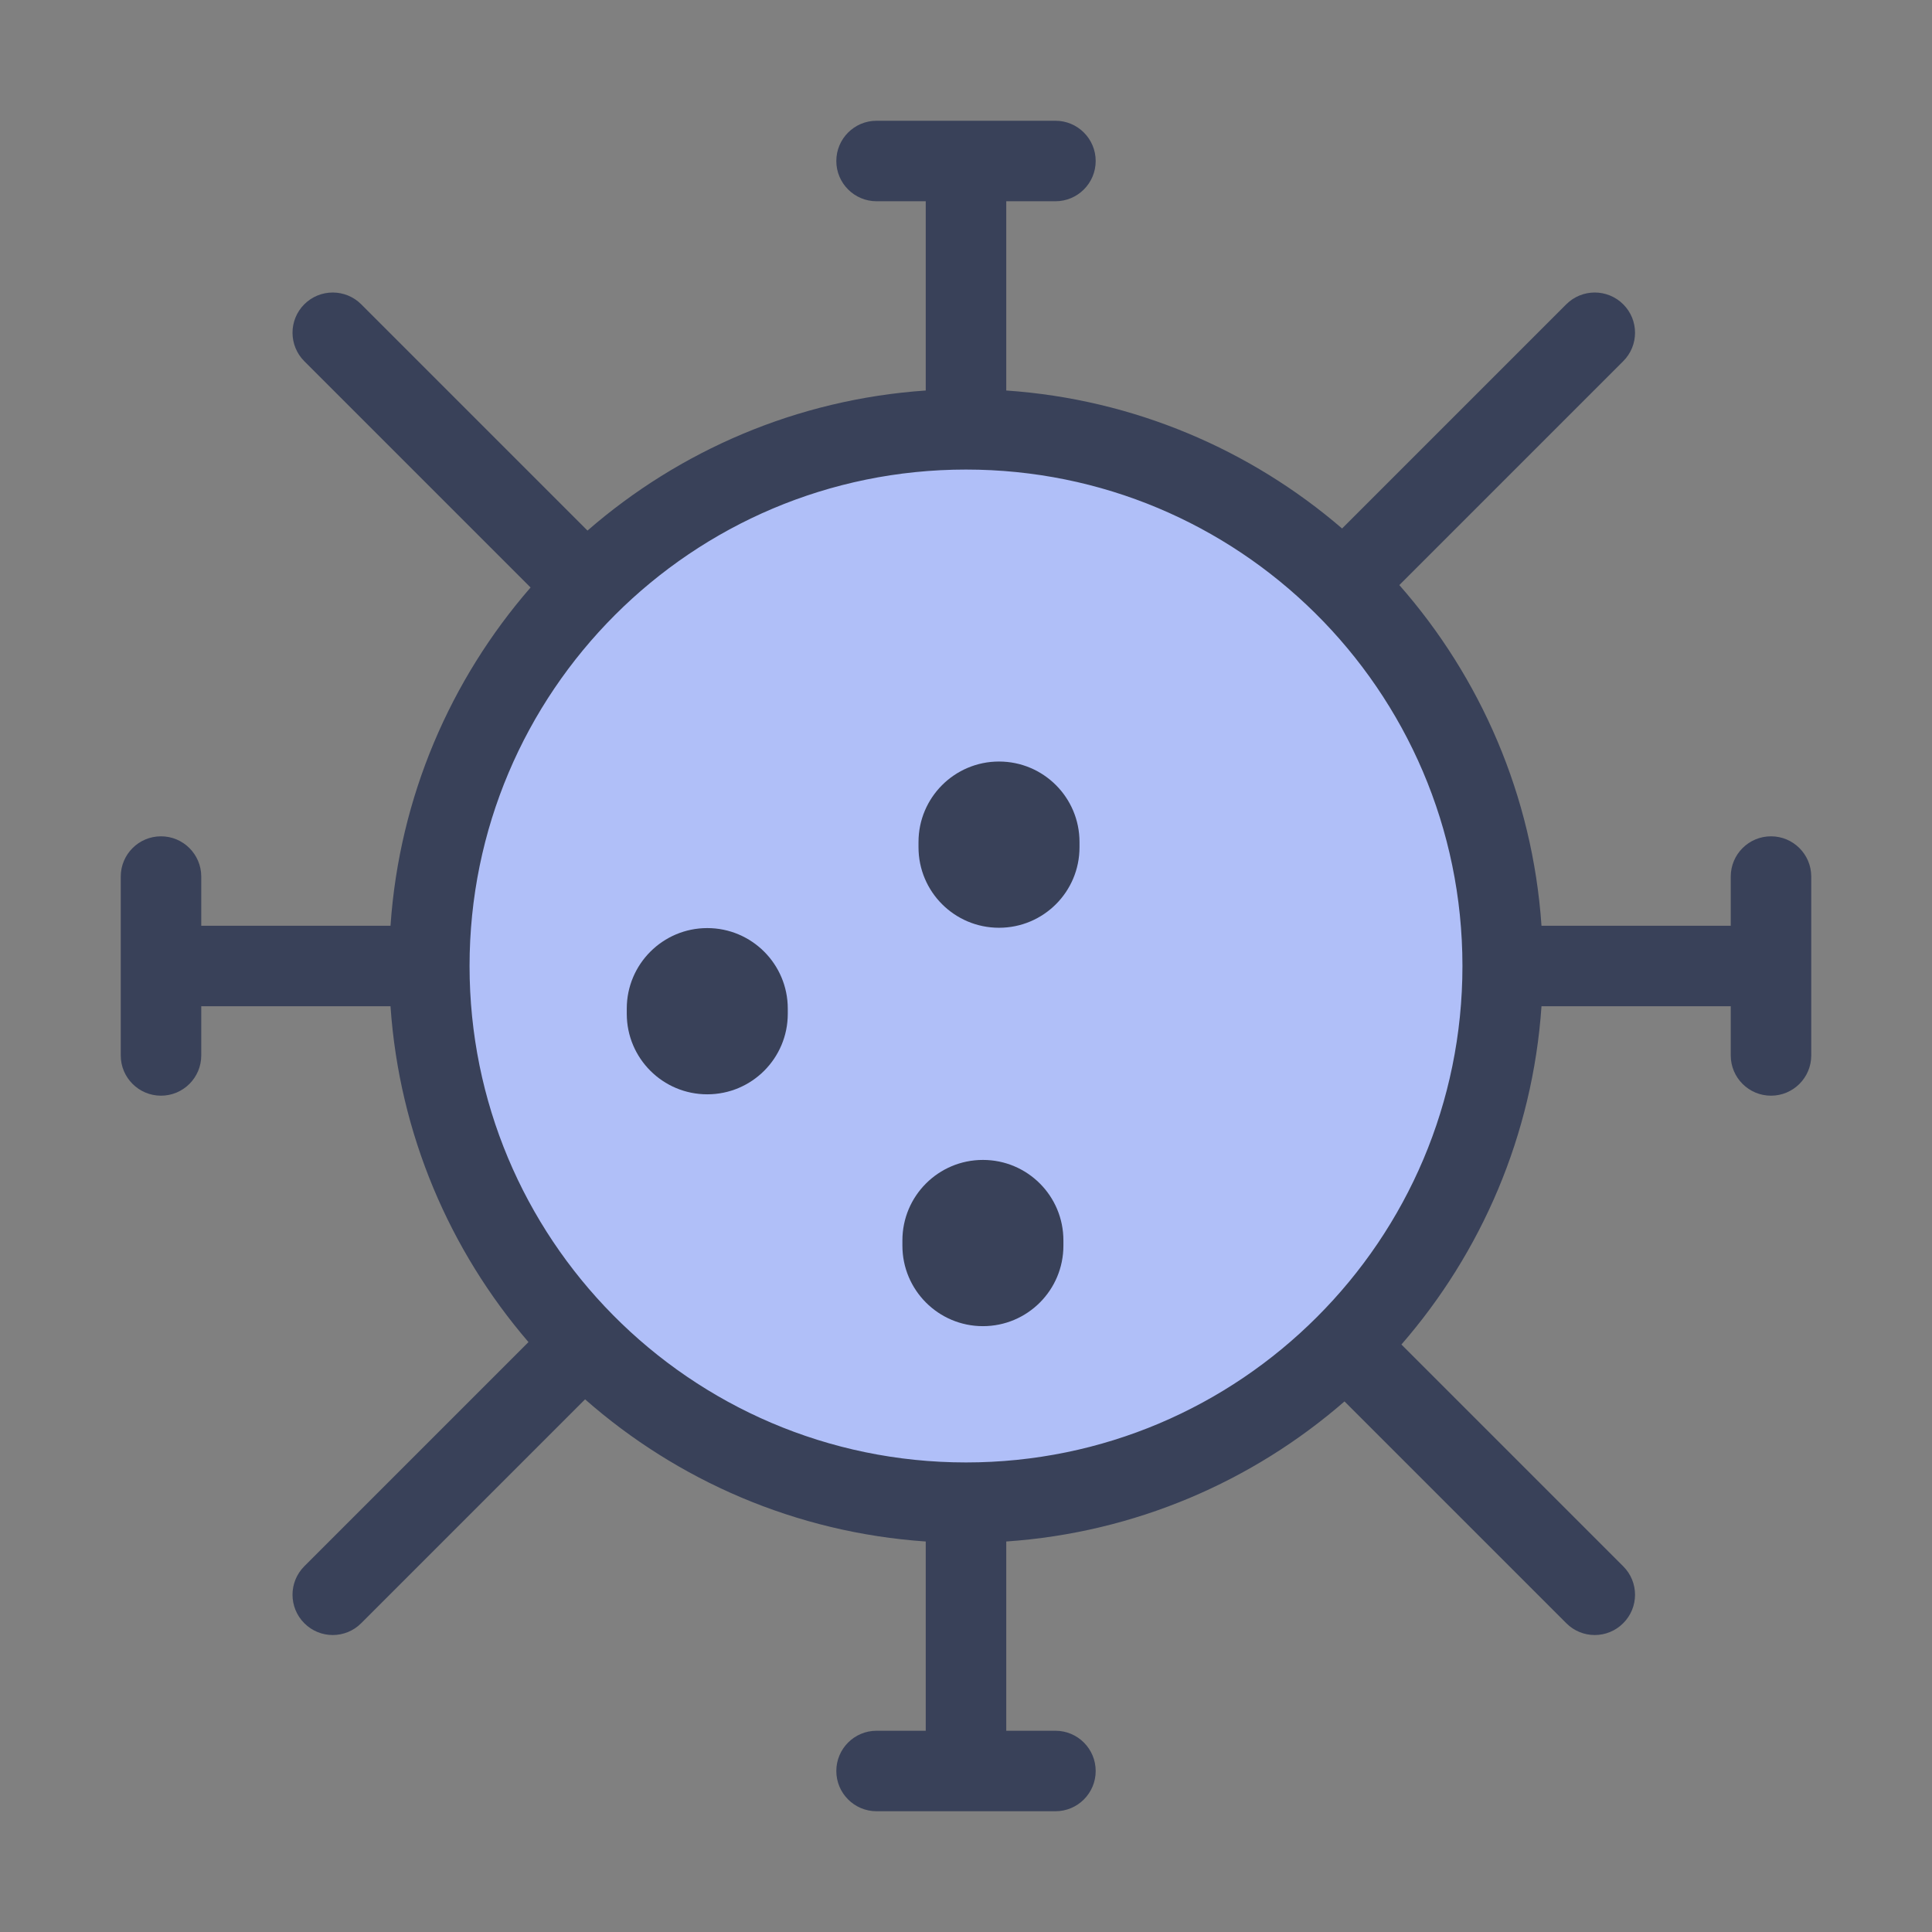
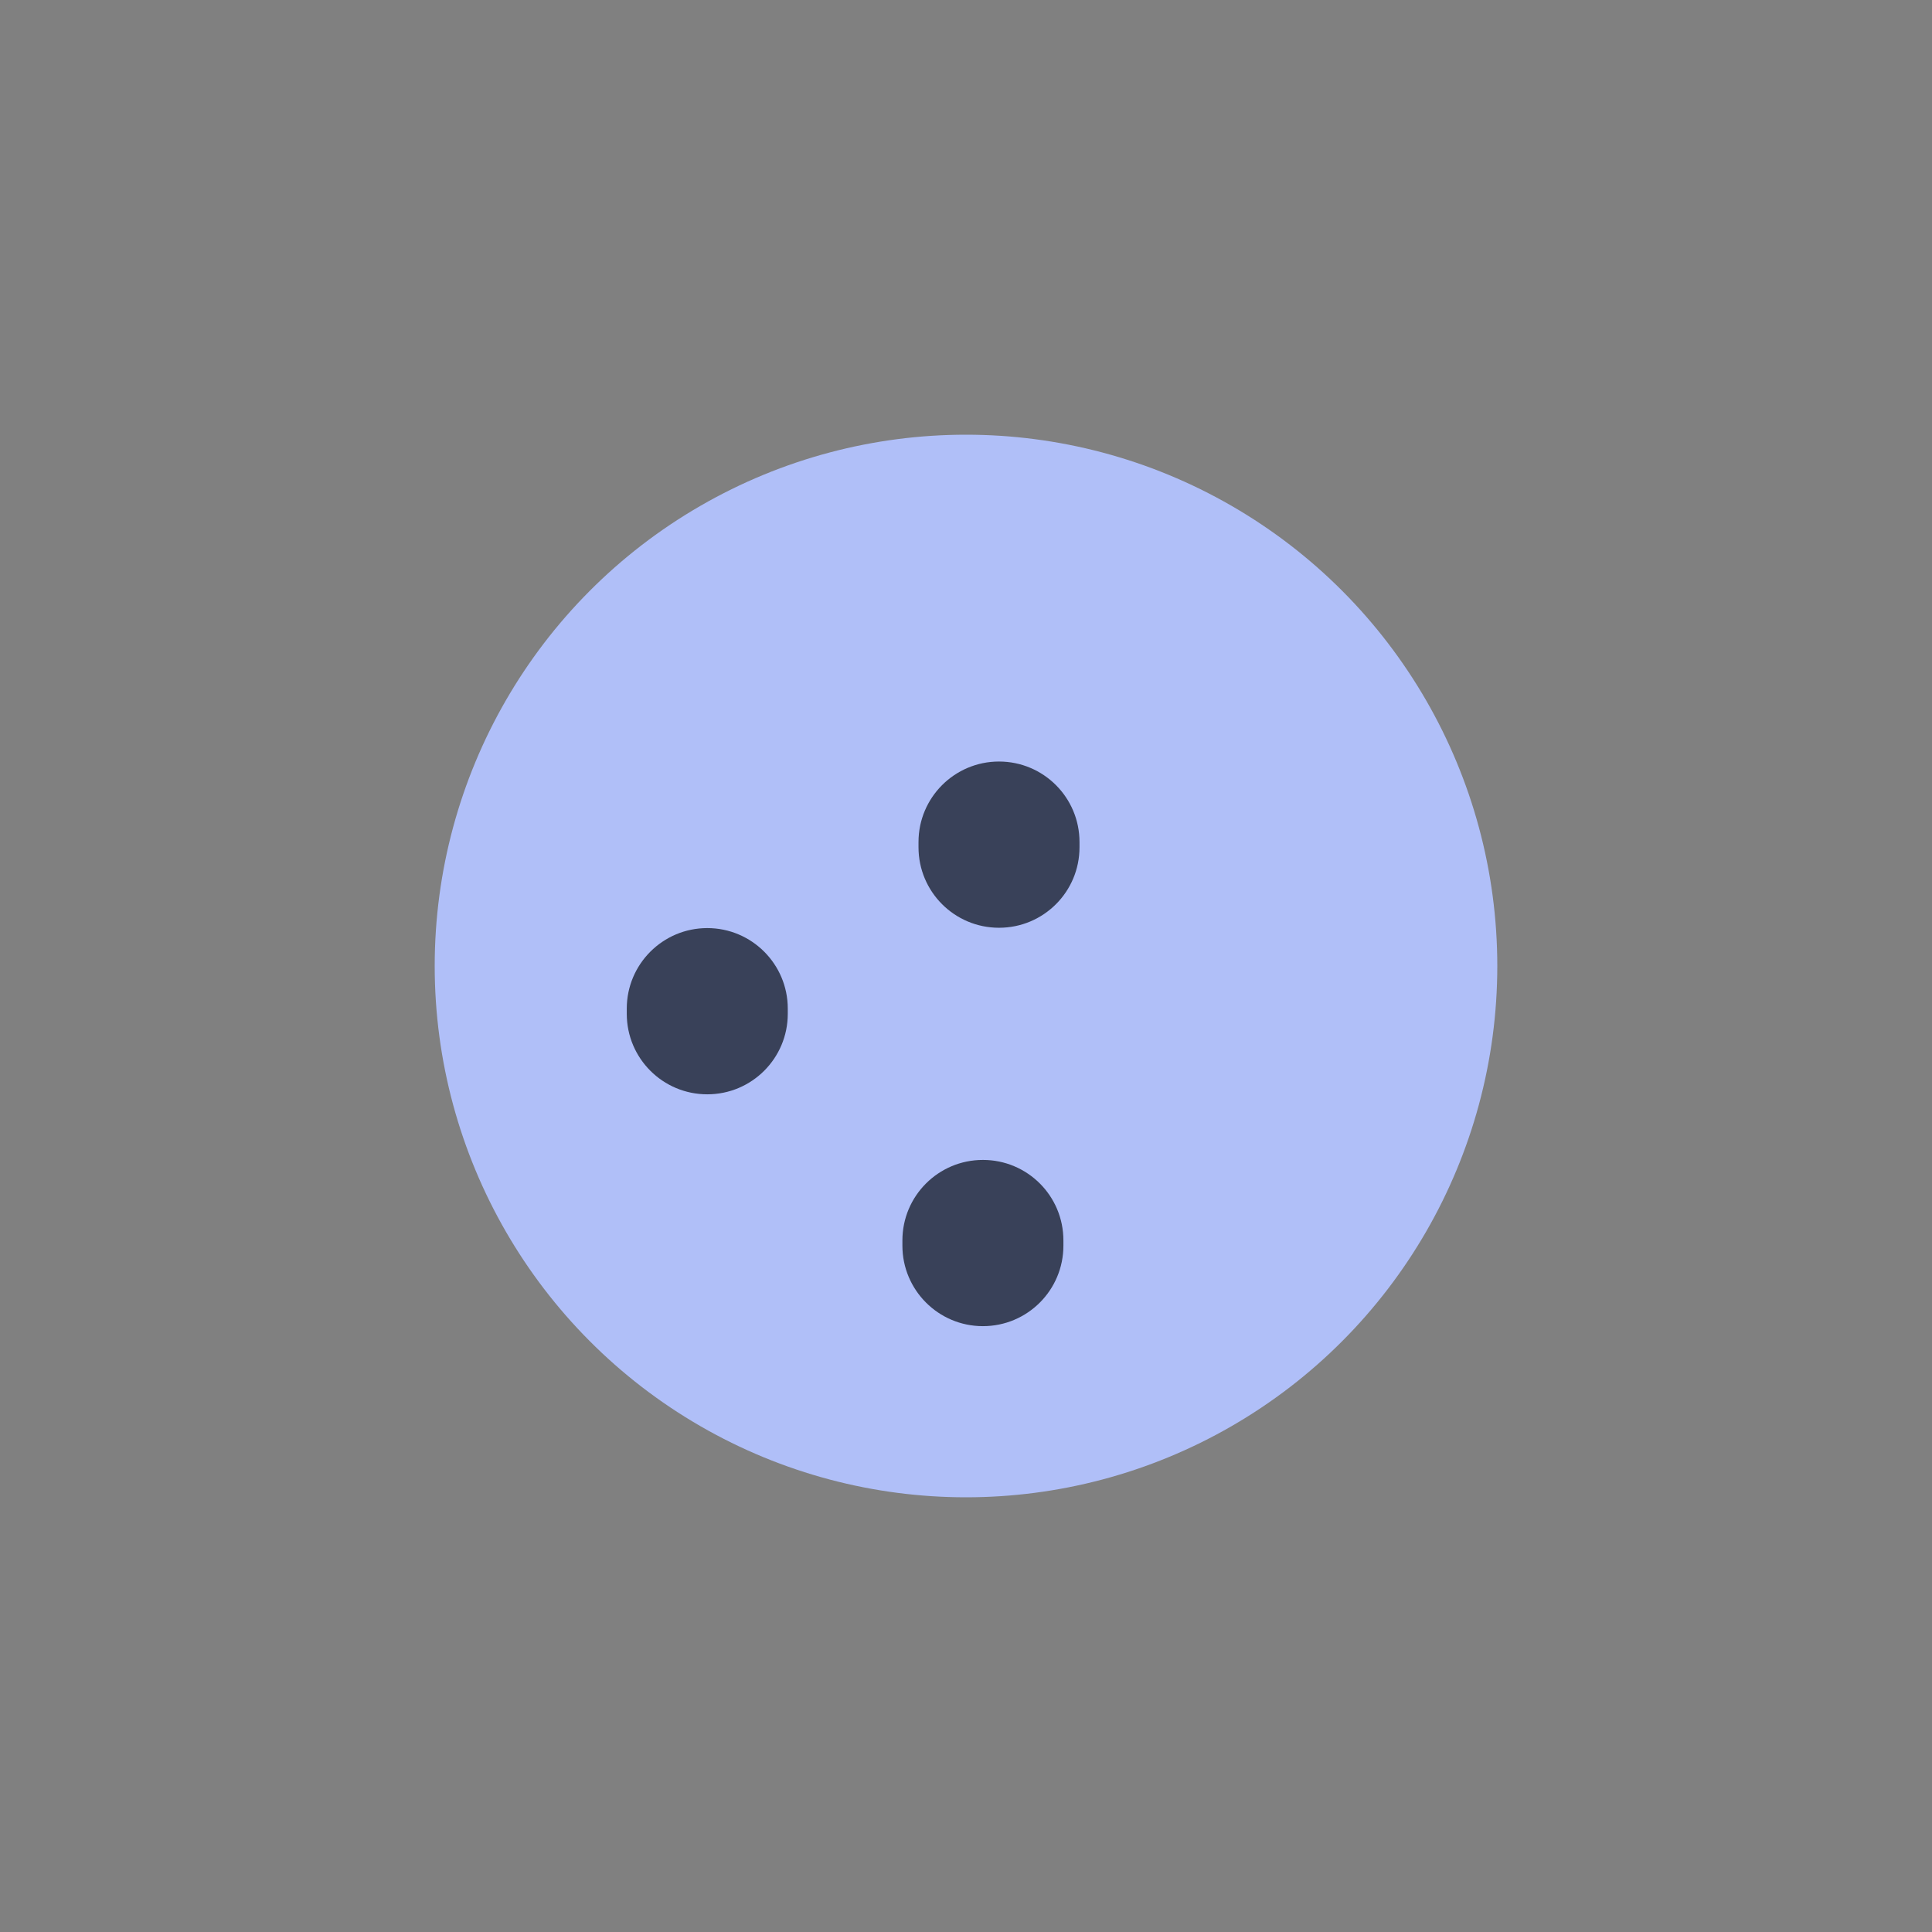
<svg xmlns="http://www.w3.org/2000/svg" width="24" height="24" viewBox="0 0 24 24" fill="none">
  <rect x="0" y="0" width="24" height="24" fill="#808080" stroke="none" />
  <g id="virus">
-     <circle id=" bg" cx="12" cy="12" r="6.6" fill="white" />
    <circle id="fill color" cx="12" cy="12" r="6.6" fill="#B0BFF8" />
    <g id="Vector">
      <path fill-rule="evenodd" clip-rule="evenodd" d="M12.41 9.46C12.963 9.46 13.41 9.908 13.41 10.46V10.525C13.41 11.078 12.963 11.525 12.41 11.525C11.858 11.525 11.41 11.078 11.41 10.525V10.46C11.41 9.908 11.858 9.46 12.41 9.46ZM8.786 11.529C9.338 11.529 9.786 11.977 9.786 12.529V12.594C9.786 13.147 9.338 13.594 8.786 13.594C8.234 13.594 7.786 13.147 7.786 12.594V12.529C7.786 11.977 8.234 11.529 8.786 11.529ZM12.21 14.409C12.763 14.409 13.21 14.856 13.21 15.409V15.474C13.21 16.026 12.763 16.474 12.21 16.474C11.658 16.474 11.21 16.026 11.21 15.474V15.409C11.21 14.856 11.658 14.409 12.21 14.409Z" fill="#394159" />
-       <path fill-rule="evenodd" clip-rule="evenodd" d="M10.389 2C10.389 1.724 10.613 1.5 10.889 1.5H13.111C13.387 1.5 13.611 1.724 13.611 2C13.611 2.276 13.387 2.5 13.111 2.5H12.5V4.851C14.089 4.96 15.536 5.588 16.672 6.565L19.457 3.78C19.652 3.585 19.969 3.585 20.164 3.78C20.36 3.975 20.36 4.292 20.164 4.487L17.383 7.268C18.39 8.413 19.038 9.883 19.149 11.5H21.5V10.889C21.5 10.613 21.724 10.389 22 10.389C22.276 10.389 22.5 10.613 22.5 10.889V13.111C22.5 13.387 22.276 13.611 22 13.611C21.724 13.611 21.5 13.387 21.5 13.111V12.5H19.149C19.039 14.103 18.401 15.561 17.409 16.702L20.164 19.457C20.36 19.652 20.36 19.969 20.164 20.164C19.969 20.36 19.652 20.36 19.457 20.164L16.702 17.409C15.561 18.401 14.103 19.039 12.5 19.149V21.5H13.111C13.387 21.5 13.611 21.724 13.611 22C13.611 22.276 13.387 22.5 13.111 22.5H10.889C10.613 22.5 10.389 22.276 10.389 22C10.389 21.724 10.613 21.5 10.889 21.5H11.5V19.149C9.883 19.038 8.413 18.39 7.268 17.383L4.487 20.164C4.292 20.36 3.975 20.36 3.78 20.164C3.585 19.969 3.585 19.652 3.78 19.457L6.565 16.672C5.588 15.536 4.96 14.089 4.851 12.5H2.5V13.111C2.5 13.387 2.276 13.611 2 13.611C1.724 13.611 1.5 13.387 1.5 13.111V10.889C1.5 10.613 1.724 10.389 2 10.389C2.276 10.389 2.5 10.613 2.5 10.889V11.5H4.851C4.961 9.897 5.599 8.439 6.591 7.298L3.78 4.487C3.585 4.292 3.585 3.975 3.78 3.78C3.975 3.585 4.292 3.585 4.487 3.78L7.298 6.591C8.439 5.599 9.897 4.961 11.5 4.851V2.5H10.889C10.613 2.5 10.389 2.276 10.389 2ZM12 5.833C10.297 5.833 8.756 6.523 7.64 7.639C6.523 8.756 5.833 10.297 5.833 12C5.833 13.69 6.512 15.22 7.614 16.335C8.732 17.466 10.284 18.167 12 18.167C13.703 18.167 15.244 17.477 16.36 16.36C17.477 15.244 18.167 13.703 18.167 12C18.167 10.284 17.466 8.732 16.335 7.614C15.22 6.512 13.69 5.833 12 5.833Z" fill="#394159" />
    </g>
  </g>
</svg>